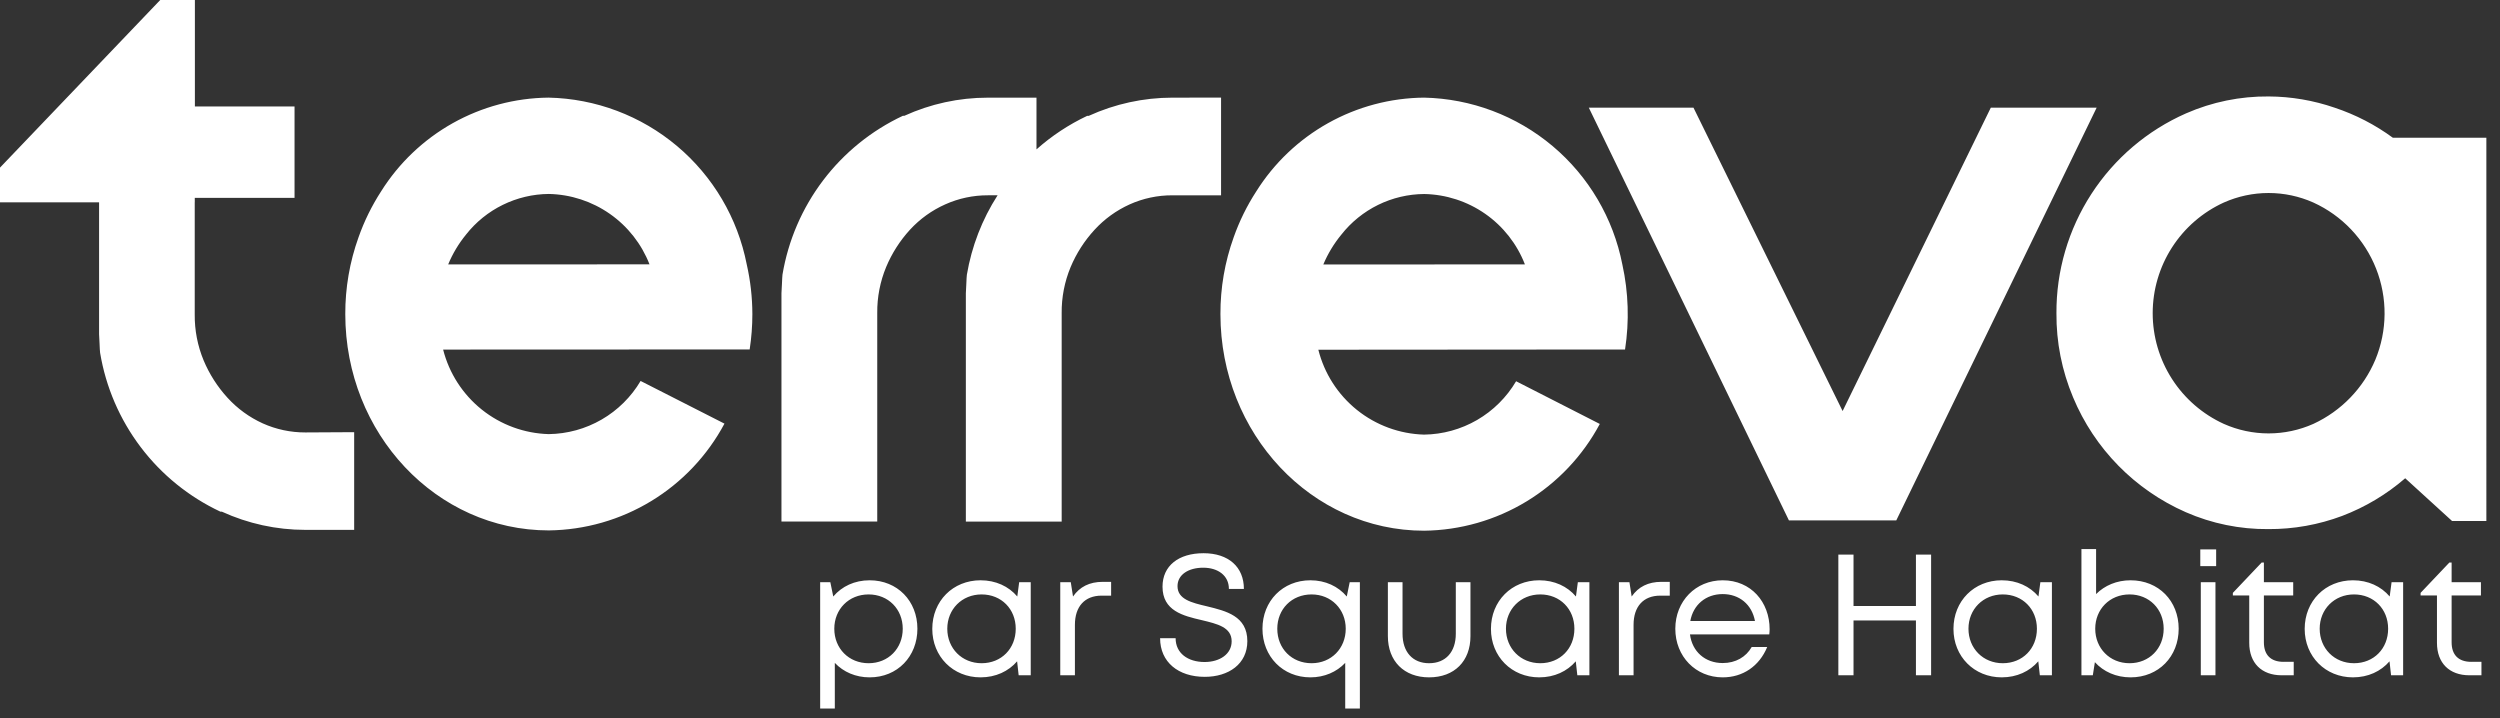
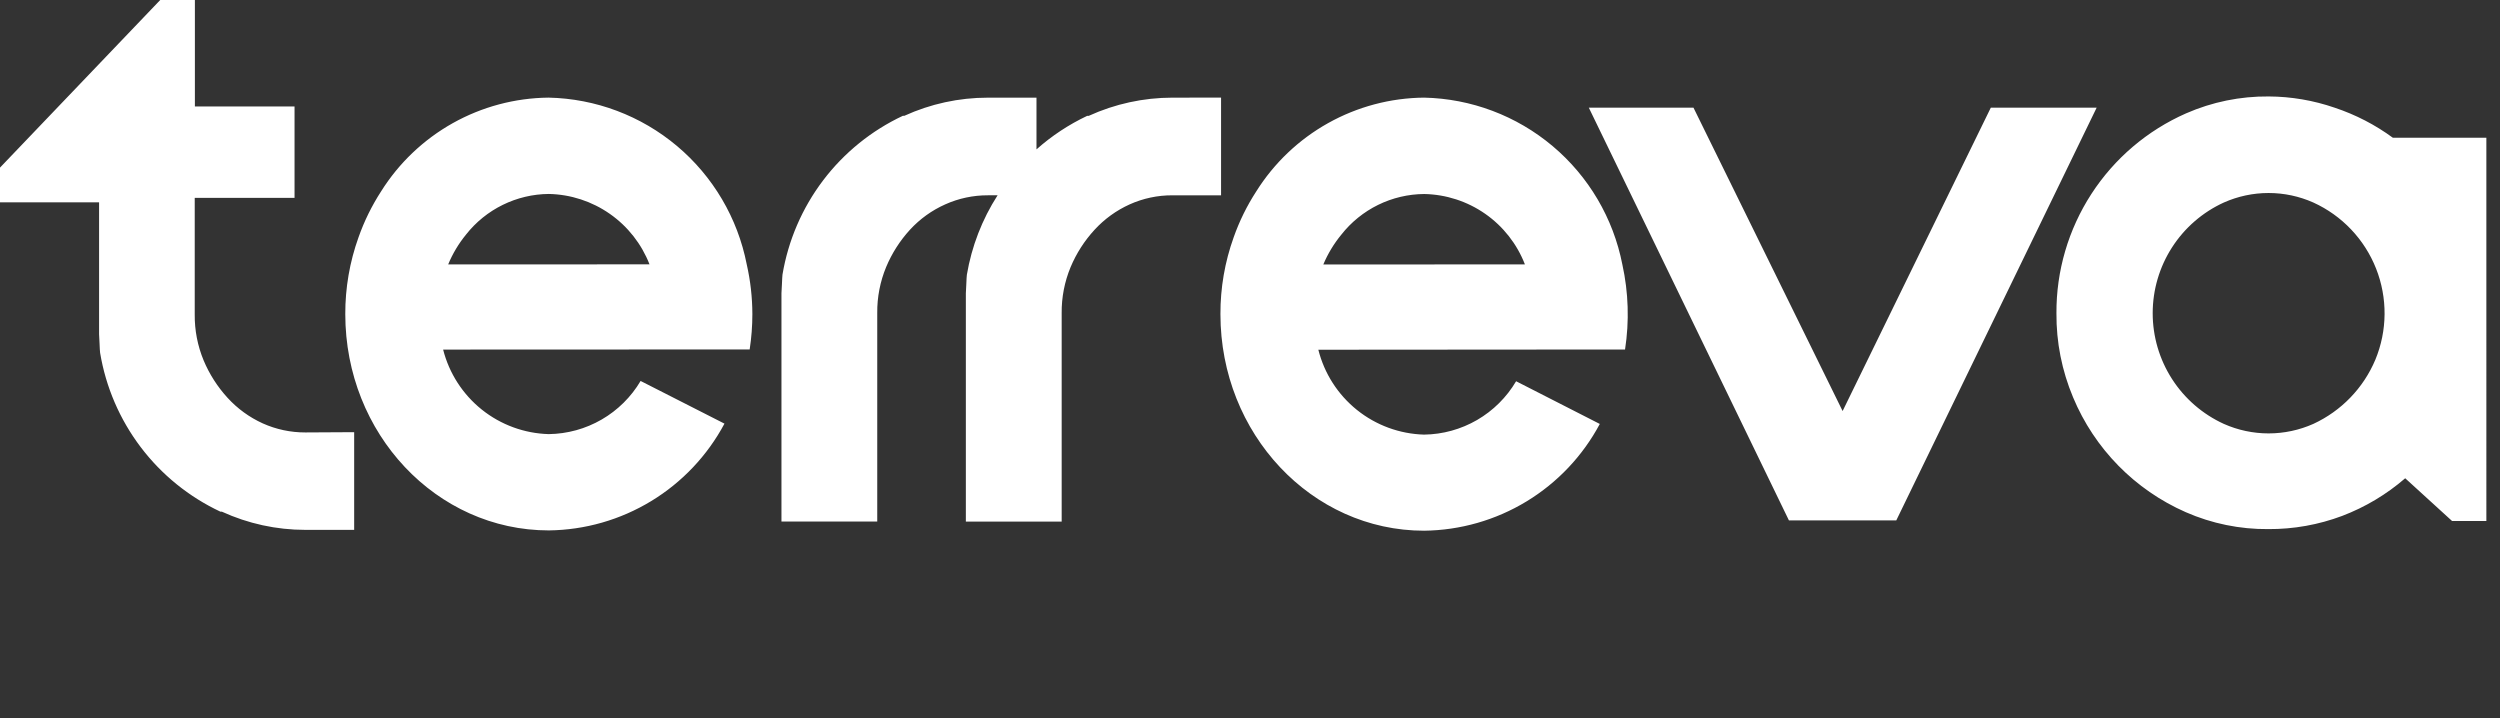
<svg xmlns="http://www.w3.org/2000/svg" width="174" height="50" viewBox="0 0 174 50" fill="none">
  <rect x="0" y="0" width="174" height="50" fill="#333333" stroke="none" />
  <defs />
  <g clip-path="url(#clip0)">
    <path d="M84.986 6.794v6.8h-3.393c-1.024-.004-2.036.212-2.97.632-.926.419-1.757 1.02-2.444 1.769-.702.763-1.266 1.643-1.667 2.6-.42 1.014-.631 2.103-.62 3.2v14.51h-6.669v-15.891c.02-.157.043-1.138.071-1.294.332-1.968 1.059-3.848 2.138-5.527h-.675c-1.023-.003-2.036.212-2.969.632-.928.413-1.761 1.012-2.449 1.759-.7.764-1.263 1.644-1.663 2.6-.42 1.014-.631 2.103-.62 3.2v14.517h-6.667v-15.891c.02-.157.047-1.138.071-1.294.398-2.383 1.368-4.634 2.827-6.56 1.46-1.926 3.365-3.468 5.552-4.495h.1c1.824-.832 3.805-1.263 5.81-1.263h3.39v3.6c1.059-.943 2.248-1.728 3.53-2.334h.106c1.826-.833 3.81-1.265 5.817-1.267l3.394-.003zM52.177 24.321c.125-.814.188-1.636.188-2.46-.003-1.164-.134-2.325-.392-3.46-.629-3.219-2.341-6.125-4.851-8.237-2.51-2.112-5.666-3.301-8.945-3.37-2.334.024-4.624.635-6.661 1.775-2.036 1.141-3.753 2.775-4.993 4.752-.646.999-1.173 2.071-1.569 3.193-.616 1.715-.927 3.525-.922 5.347 0 8.324 6.343 15.055 14.169 15.055 2.516-.03 4.978-.736 7.128-2.044 2.15-1.307 3.909-3.168 5.094-5.388l-5.837-2.97c-.659 1.113-1.592 2.038-2.711 2.685-1.119.648-2.386.997-3.679 1.015-1.699-.047-3.337-.646-4.664-1.708-1.327-1.062-2.272-2.528-2.691-4.176l21.336-.009zm-20.983-5.92c.309-.745.726-1.442 1.236-2.067.687-.875 1.563-1.585 2.562-2.075.999-.491 2.095-.751 3.208-.76 1.522.032 3.0.514 4.247 1.387 1.247.872 2.207 2.095 2.759 3.513l-14.012.003zM113.103 24.325c.304-1.968.24-3.974-.188-5.919-.63-3.219-2.343-6.127-4.853-8.239-2.51-2.112-5.667-3.302-8.947-3.372-2.339.021-4.635.631-6.676 1.772-2.042 1.141-3.763 2.778-5.006 4.759-.647.997-1.174 2.068-1.569 3.189-.617 1.716-.929 3.527-.922 5.351 0 8.324 6.347 15.071 14.177 15.071 2.517-.029 4.98-.734 7.131-2.041s3.911-3.168 5.096-5.389l-5.825-2.973c-.659 1.117-1.594 2.046-2.716 2.697-1.122.651-2.393 1.001-3.69 1.018-1.703-.048-3.344-.651-4.672-1.718-1.329-1.067-2.272-2.538-2.687-4.19l21.347-.016zm-21-5.919c.315-.747.736-1.445 1.251-2.071.687-.875 1.563-1.584 2.562-2.075.999-.49 2.095-.749 3.208-.757 1.523.029 3.003.51 4.251 1.382 1.249.873 2.209 2.097 2.759 3.518l-14.031.003zM128.246 28.608L117.867 7.496h-7.285l13.926 28.722h7.474l13.944-28.722h-7.367L128.246 28.608zM166.543 9.587c-1.232-.904-2.598-1.609-4.048-2.091-1.478-.51-3.03-.775-4.594-.783-1.979-.018-3.939.383-5.751 1.177-2.697 1.187-4.987 3.137-6.59 5.609-1.603 2.472-2.449 5.359-2.432 8.305-.015 2.008.379 3.998 1.157 5.849 1.489 3.575 4.299 6.439 7.845 7.995 1.811.794 3.77 1.195 5.747 1.177 1.755.01 3.496-.301 5.139-.918 1.604-.611 3.088-1.497 4.386-2.62l3.26 2.973h2.389V9.587h-6.508zm-1.22 15.452c-.832 1.974-2.371 3.566-4.315 4.464-.98.436-2.041.662-3.115.662-1.073 0-2.134-.226-3.114-.662-1.477-.674-2.729-1.759-3.607-3.125-.878-1.366-1.345-2.955-1.345-4.579s.467-3.213 1.345-4.579c.878-1.366 2.13-2.451 3.607-3.125.98-.436 2.041-.662 3.114-.662 1.074 0 2.135.226 3.115.662 1.997.91 3.563 2.559 4.368 4.601.805 2.042.786 4.316-.053 6.343zM24.65 30.079v6.8h-3.4c-2.005 0-3.987-.432-5.81-1.267h-.1c-2.188-1.027-4.093-2.57-5.551-4.497-1.459-1.927-2.427-4.179-2.822-6.563-.027-.157-.051-1.134-.071-1.294v-9.175H0v-2.417L11.152 0h2.412v7.41H20.5v6.363h-6.947v8.112c-.011 1.098.199 2.186.62 3.2.401.956.963 1.835 1.663 2.6.687.754 1.52 1.359 2.448 1.781.933.42 1.946.635 2.969.632l3.397-.019z" fill="white" />
-     <path d="M13.565 13.753h-.012v.33h.012v-.33zM60.527 40.388c-1.044 0-1.932.42-2.532 1.128l-.204-.996h-.708v8.796h1.02v-3.18c.6.636 1.452 1.008 2.424 1.008 1.932 0 3.324-1.452 3.324-3.384s-1.392-3.372-3.324-3.372zm-.072 5.772c-1.38 0-2.388-1.032-2.388-2.4 0-1.356 1.008-2.388 2.388-2.388 1.368 0 2.376 1.02 2.376 2.388 0 1.38-1.008 2.4-2.376 2.4zM70.935 40.52l-.132.996c-.6-.708-1.5-1.128-2.556-1.128-1.92 0-3.36 1.44-3.36 3.384 0 1.92 1.44 3.372 3.36 3.372 1.056 0 1.944-.42 2.544-1.116l.108.972h.84v-6.48h-.804zm-2.616 5.64c-1.368 0-2.388-1.032-2.388-2.4 0-1.356 1.02-2.388 2.388-2.388 1.38 0 2.376 1.02 2.376 2.388 0 1.38-.996 2.4-2.376 2.4zM76.758 40.496c-.936 0-1.608.348-2.076 1.02l-.156-.996h-.732v6.48h1.02v-3.516c0-1.26.672-2.028 1.86-2.028h.66v-.96h-.576zM83.851 47.108c1.668 0 2.964-.9 2.964-2.484 0-1.752-1.488-2.1-2.808-2.424-1.08-.252-2.052-.492-2.052-1.404 0-.804.768-1.284 1.788-1.284s1.788.54 1.788 1.476h1.044c0-1.524-1.068-2.484-2.808-2.484-1.74 0-2.856.876-2.856 2.328 0 1.68 1.428 2.028 2.724 2.328 1.092.264 2.088.492 2.088 1.476 0 .888-.828 1.44-1.884 1.44-1.164 0-2.016-.612-2.016-1.656h-1.08c0 1.656 1.26 2.688 3.108 2.688zM93.939 40.52l-.204.996c-.6-.708-1.488-1.128-2.532-1.128-1.92 0-3.336 1.44-3.336 3.372s1.416 3.384 3.336 3.384c.972 0 1.824-.372 2.424-1.008v3.18h1.02v-8.796h-.708zm-2.652 5.64c-1.38 0-2.388-1.02-2.388-2.4 0-1.368 1.008-2.388 2.388-2.388 1.368 0 2.376 1.032 2.376 2.388 0 1.368-1.008 2.4-2.376 2.4zM99.464 47.144c1.764 0 2.88-1.128 2.88-2.868v-3.756h-1.02v3.588c0 1.26-.696 2.052-1.86 2.052-1.14 0-1.848-.78-1.848-2.052v-3.588h-1.02v3.756c0 1.74 1.128 2.868 2.868 2.868zM109.818 40.52l-.132.996c-.6-.708-1.5-1.128-2.556-1.128-1.92 0-3.36 1.44-3.36 3.384 0 1.92 1.44 3.372 3.36 3.372 1.056 0 1.944-.42 2.544-1.116l.108.972h.84v-6.48h-.804zm-2.616 5.64c-1.368 0-2.388-1.032-2.388-2.4 0-1.356 1.02-2.388 2.388-2.388 1.38 0 2.376 1.02 2.376 2.388 0 1.38-.996 2.4-2.376 2.4zM115.64 40.496c-.936 0-1.608.348-2.076 1.02l-.156-.996h-.732v6.48h1.02v-3.516c0-1.26.672-2.028 1.86-2.028h.66v-.96h-.576zM123.166 43.796c0-1.896-1.296-3.408-3.264-3.408-1.884 0-3.3 1.452-3.3 3.372 0 1.932 1.416 3.384 3.3 3.384 1.404 0 2.544-.78 3.096-2.112h-1.08c-.396.696-1.116 1.116-2.016 1.116-1.224 0-2.124-.792-2.28-1.992h5.52c.012-.12.024-.24.024-.36zm-3.264-2.448c1.152 0 2.028.72 2.244 1.872h-4.5c.204-1.128 1.08-1.872 2.256-1.872zM133.349 38.6v3.576h-4.344v-3.576h-1.056v8.4h1.056v-3.816h4.344v3.816h1.056v-8.4h-1.056zM142.009 40.52l-.132.996c-.6-.708-1.5-1.128-2.556-1.128-1.92 0-3.36 1.44-3.36 3.384 0 1.92 1.44 3.372 3.36 3.372 1.056 0 1.944-.42 2.544-1.116l.108.972h.84v-6.48h-.804zm-2.616 5.64c-1.368 0-2.388-1.032-2.388-2.4 0-1.356 1.02-2.388 2.388-2.388 1.38 0 2.376 1.02 2.376 2.388 0 1.38-.996 2.4-2.376 2.4zM148.288 40.388c-.96 0-1.8.36-2.4.96v-3.132h-1.02v8.784h.792l.144-.912c.6.66 1.476 1.056 2.484 1.056 1.956 0 3.348-1.452 3.348-3.384s-1.392-3.372-3.348-3.372zm-.072 5.772c-1.38 0-2.388-1.044-2.388-2.4 0-1.356 1.008-2.388 2.388-2.388 1.368 0 2.376 1.02 2.376 2.388 0 1.38-1.008 2.4-2.376 2.4zM153.14 39.404h1.104v-1.164h-1.104v1.164zm.036 7.596h1.02v-6.48h-1.02v6.48zM158.935 46.064c-.888 0-1.368-.48-1.368-1.356v-3.264h2.04v-.924h-2.04v-1.368h-.156l-2.004 2.112v.18h1.14v3.3c0 1.404.864 2.256 2.256 2.256h.84v-.936h-.708zM166.454 40.52l-.132.996c-.6-.708-1.5-1.128-2.556-1.128-1.92 0-3.36 1.44-3.36 3.384 0 1.92 1.44 3.372 3.36 3.372 1.056 0 1.944-.42 2.544-1.116l.108.972h.84v-6.48h-.804zm-2.616 5.64c-1.368 0-2.388-1.032-2.388-2.4 0-1.356 1.02-2.388 2.388-2.388 1.38 0 2.376 1.02 2.376 2.388 0 1.38-.996 2.4-2.376 2.4zM172.001 46.064c-.888 0-1.368-.48-1.368-1.356v-3.264h2.04v-.924h-2.04v-1.368h-.156l-2.004 2.112v.18h1.14v3.3c0 1.404.864 2.256 2.256 2.256h.84v-.936h-.708z" fill="white" />
  </g>
  <defs>
    <clipPath id="clip0">
      <rect width="174" height="50" fill="white" />
    </clipPath>
  </defs>
</svg>